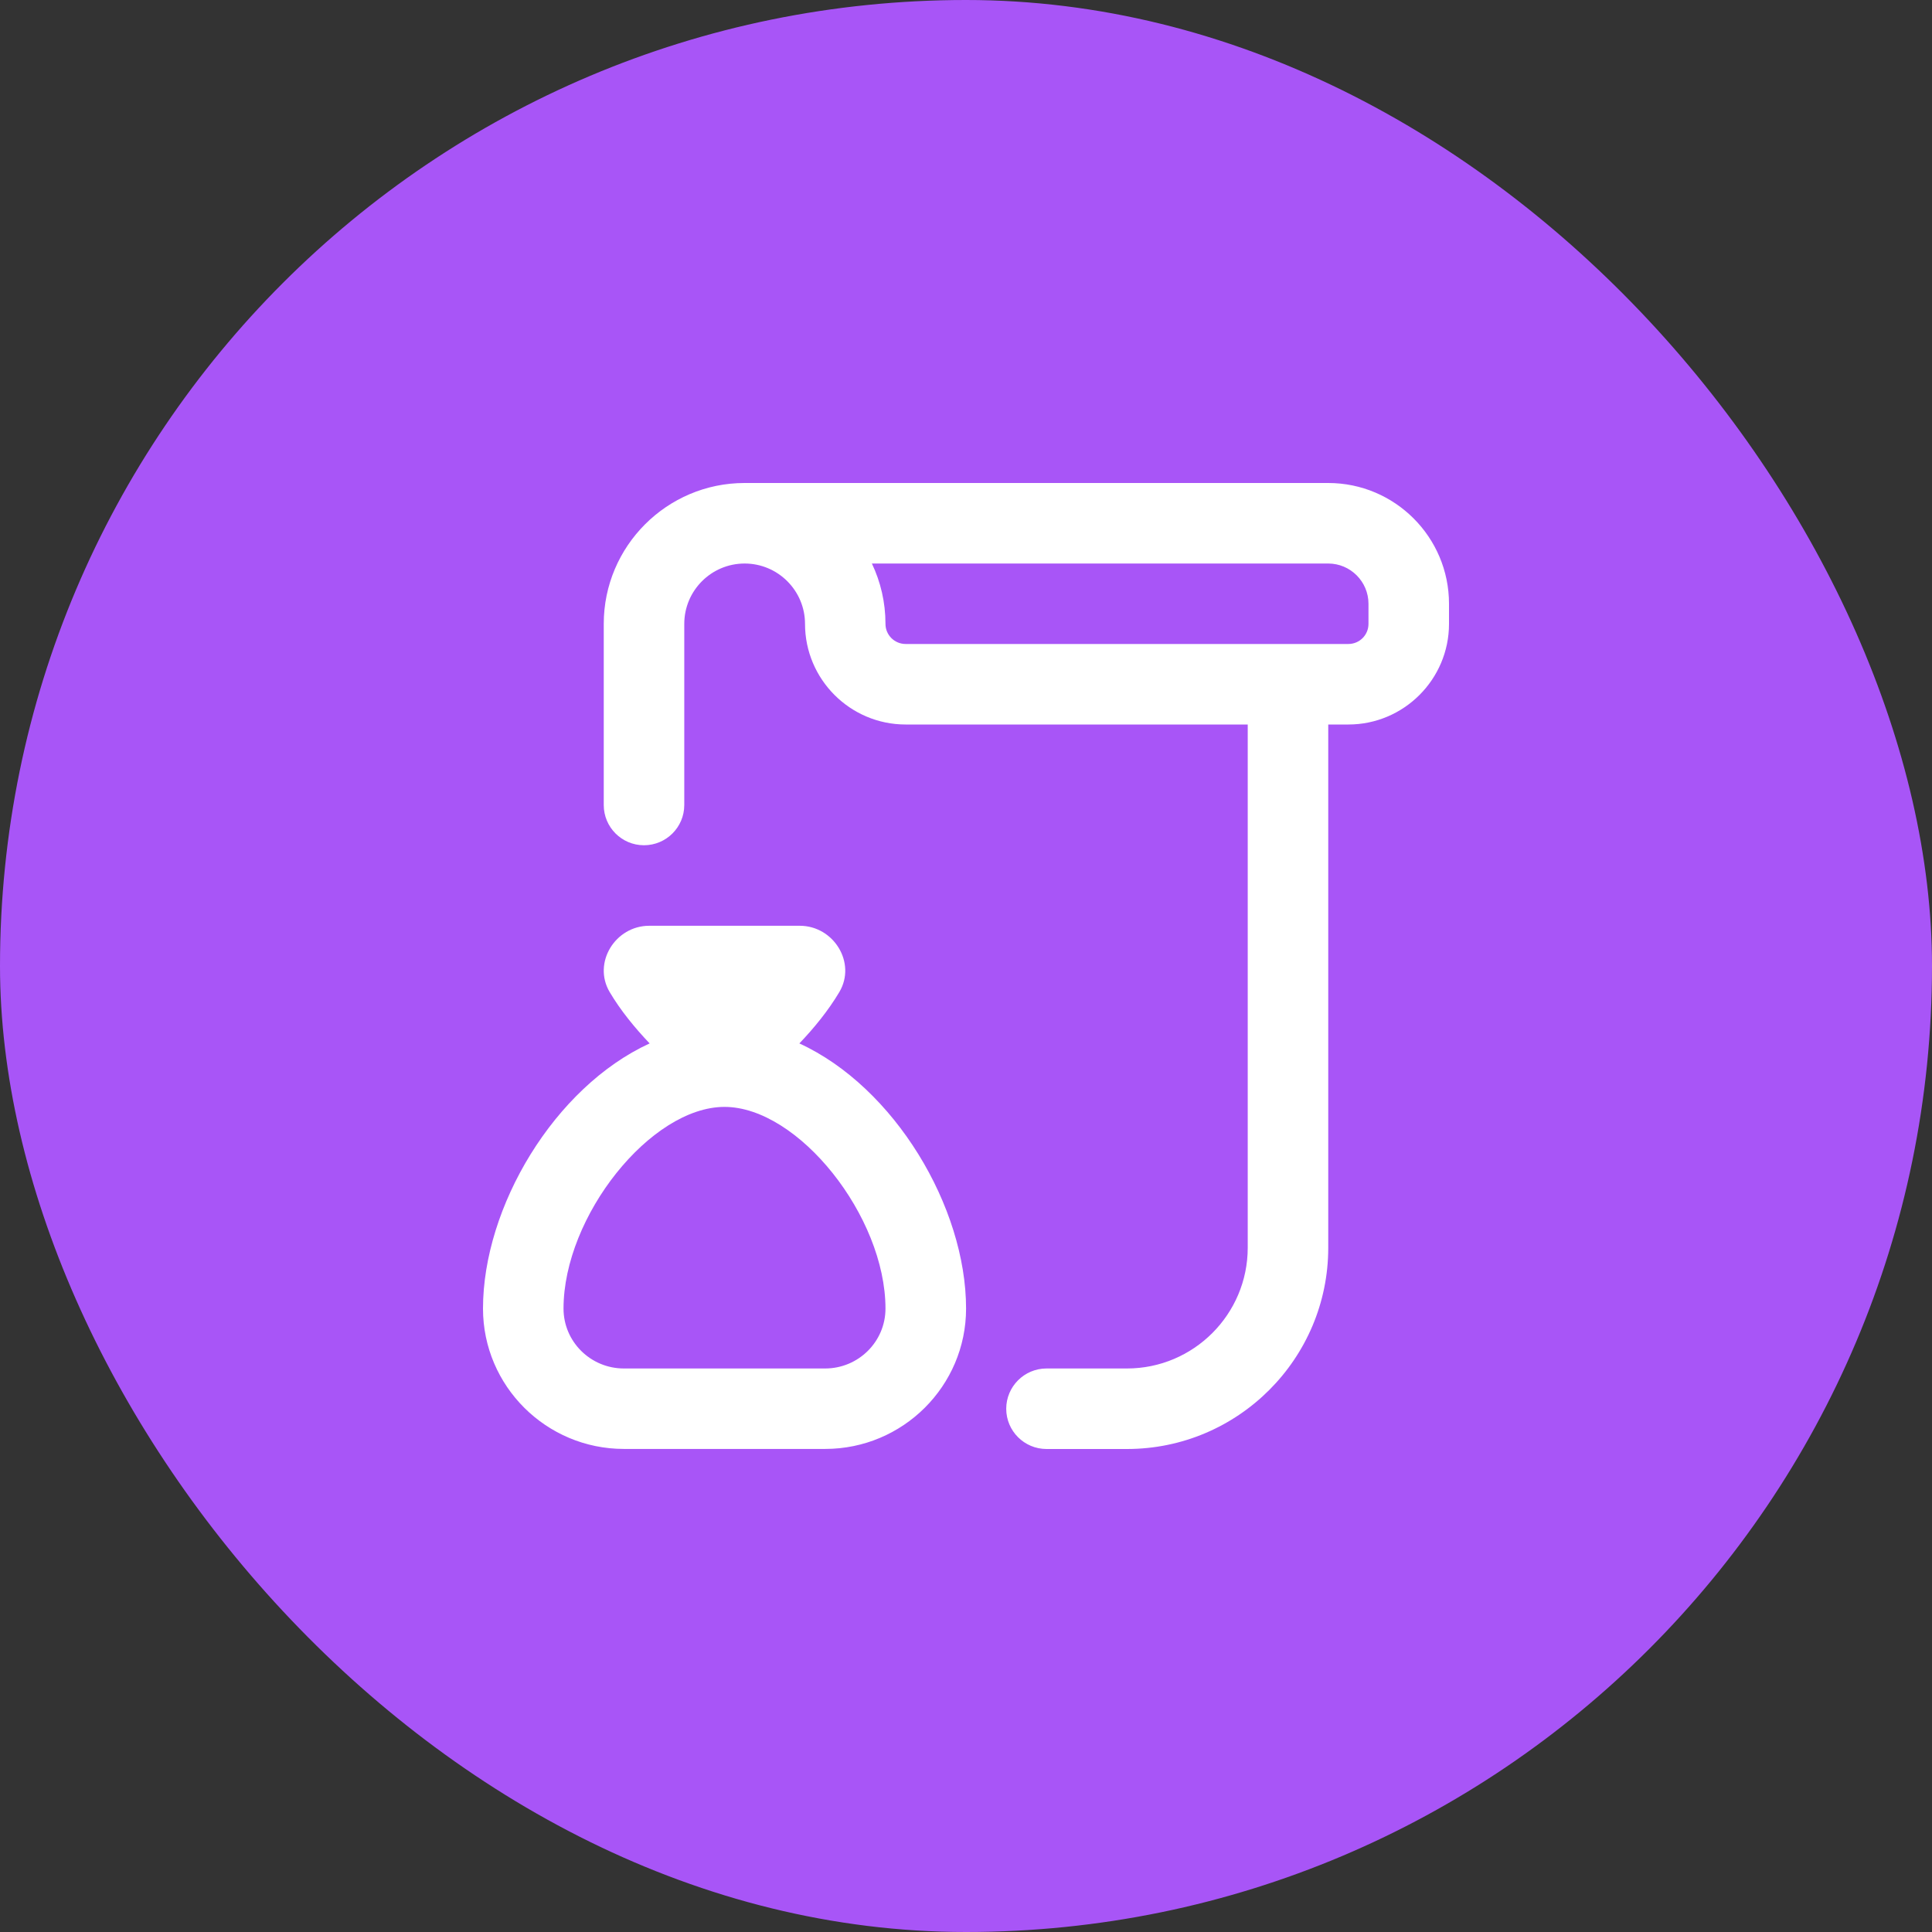
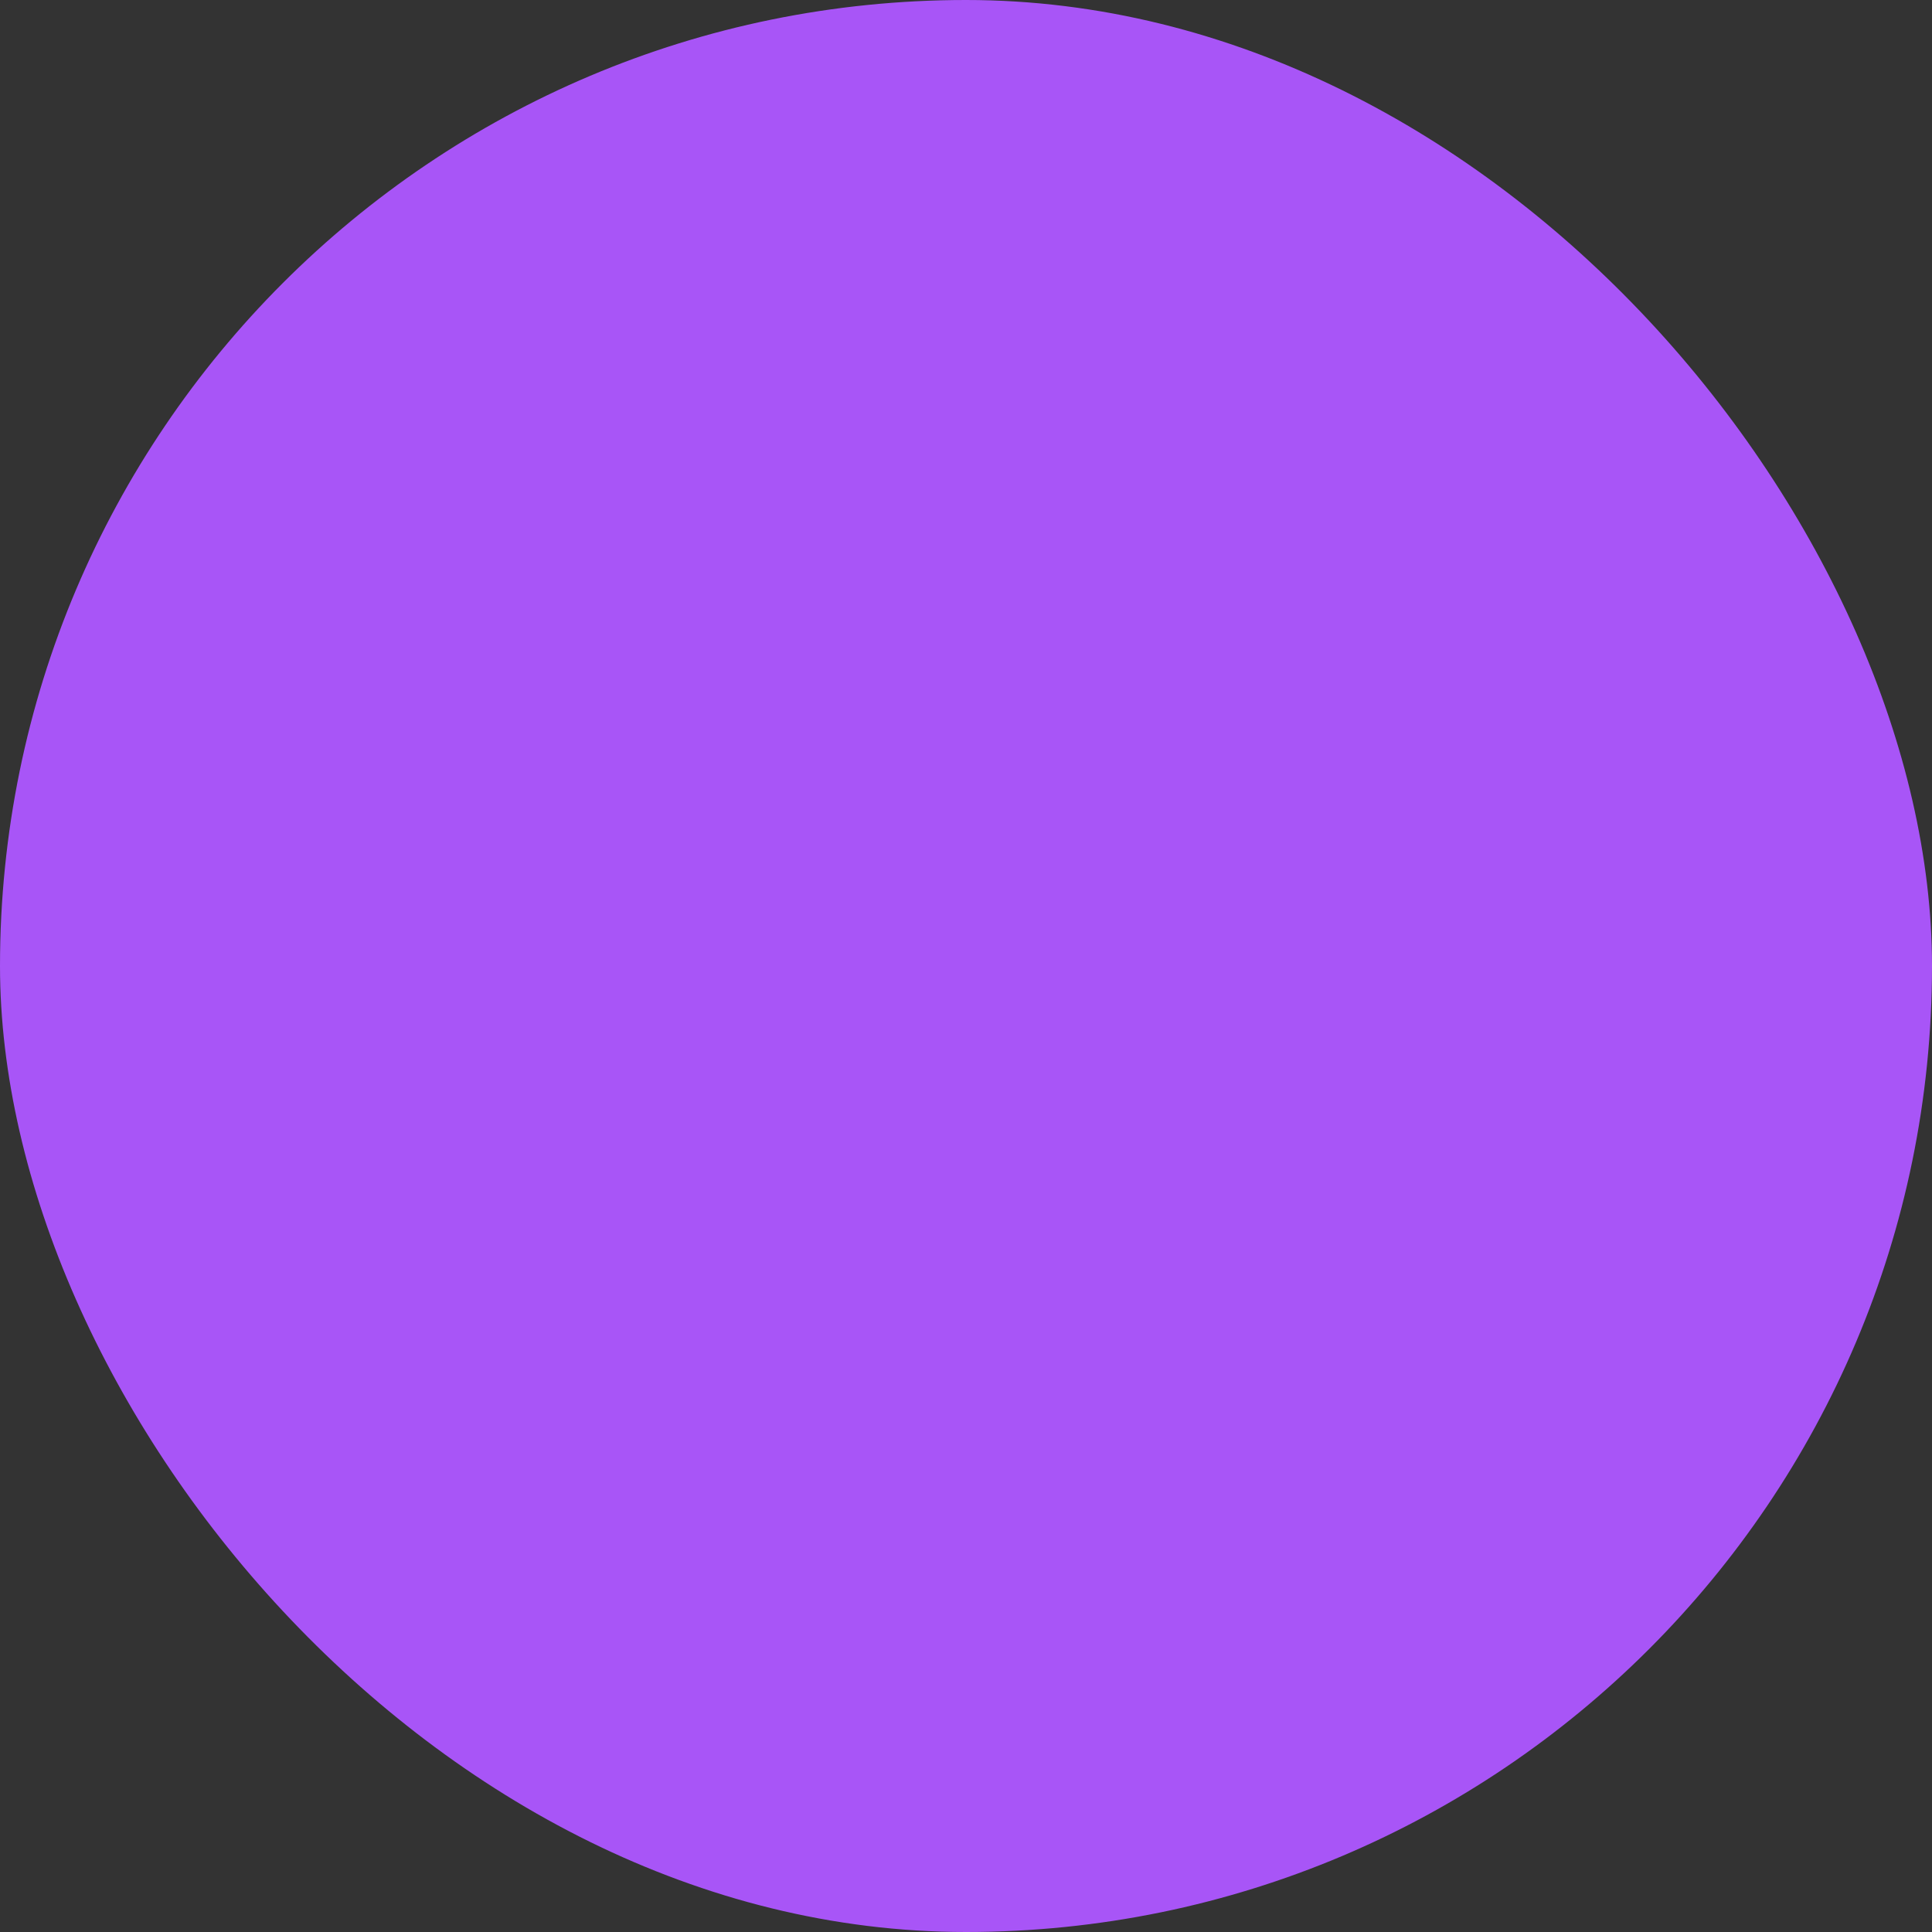
<svg xmlns="http://www.w3.org/2000/svg" width="28" height="28" viewBox="0 0 28 28" fill="none">
  <rect x="0" y="0" width="28" height="28" fill="#333333" stroke="none" />
  <rect width="28" height="28" rx="14" fill="#A855F7" />
  <g clip-path="url(#clip0_1963_4276)">
-     <path d="M11.585 15.122C11.798 14.899 12.004 14.647 12.164 14.378C12.416 13.954 12.082 13.417 11.591 13.417H9.409C8.917 13.417 8.585 13.954 8.836 14.378C8.995 14.647 9.203 14.899 9.415 15.122C8.035 15.756 7 17.491 7 18.965C7 20.087 7.916 20.999 9.042 20.999H11.959C13.085 20.999 14.001 20.087 14.001 18.965C14.001 17.491 12.964 15.756 11.585 15.122ZM11.958 19.833H9.042C8.559 19.833 8.167 19.444 8.167 18.965C8.167 17.627 9.431 16.042 10.5 16.042C11.569 16.042 12.833 17.627 12.833 18.965C12.833 19.444 12.441 19.833 11.958 19.833ZM19.25 7H10.791C9.666 7 8.75 7.916 8.75 9.042V11.667C8.75 11.989 9.011 12.25 9.333 12.25C9.655 12.25 9.917 11.989 9.917 11.667V9.042C9.917 8.559 10.309 8.167 10.792 8.167C11.274 8.167 11.667 8.559 11.667 9.042C11.667 9.845 12.321 10.5 13.125 10.5H18.083V18.083C18.083 19.048 17.298 19.833 16.333 19.833H15.167C14.845 19.833 14.583 20.095 14.583 20.417C14.583 20.739 14.845 21 15.167 21H16.333C17.942 21 19.25 19.692 19.25 18.083V10.5H19.542C20.345 10.5 21 9.845 21 9.042V8.75C21 7.785 20.215 7 19.25 7ZM19.833 9.042C19.833 9.203 19.703 9.333 19.542 9.333H13.125C12.964 9.333 12.833 9.203 12.833 9.042C12.833 8.728 12.762 8.432 12.636 8.167H19.25C19.571 8.167 19.833 8.429 19.833 8.75V9.042Z" fill="white" />
-   </g>
+     </g>
  <defs>
    <clipPath id="clip0_1963_4276">
-       <rect width="14" height="14" fill="white" transform="translate(7 7)" />
-     </clipPath>
+       </clipPath>
  </defs>
</svg>